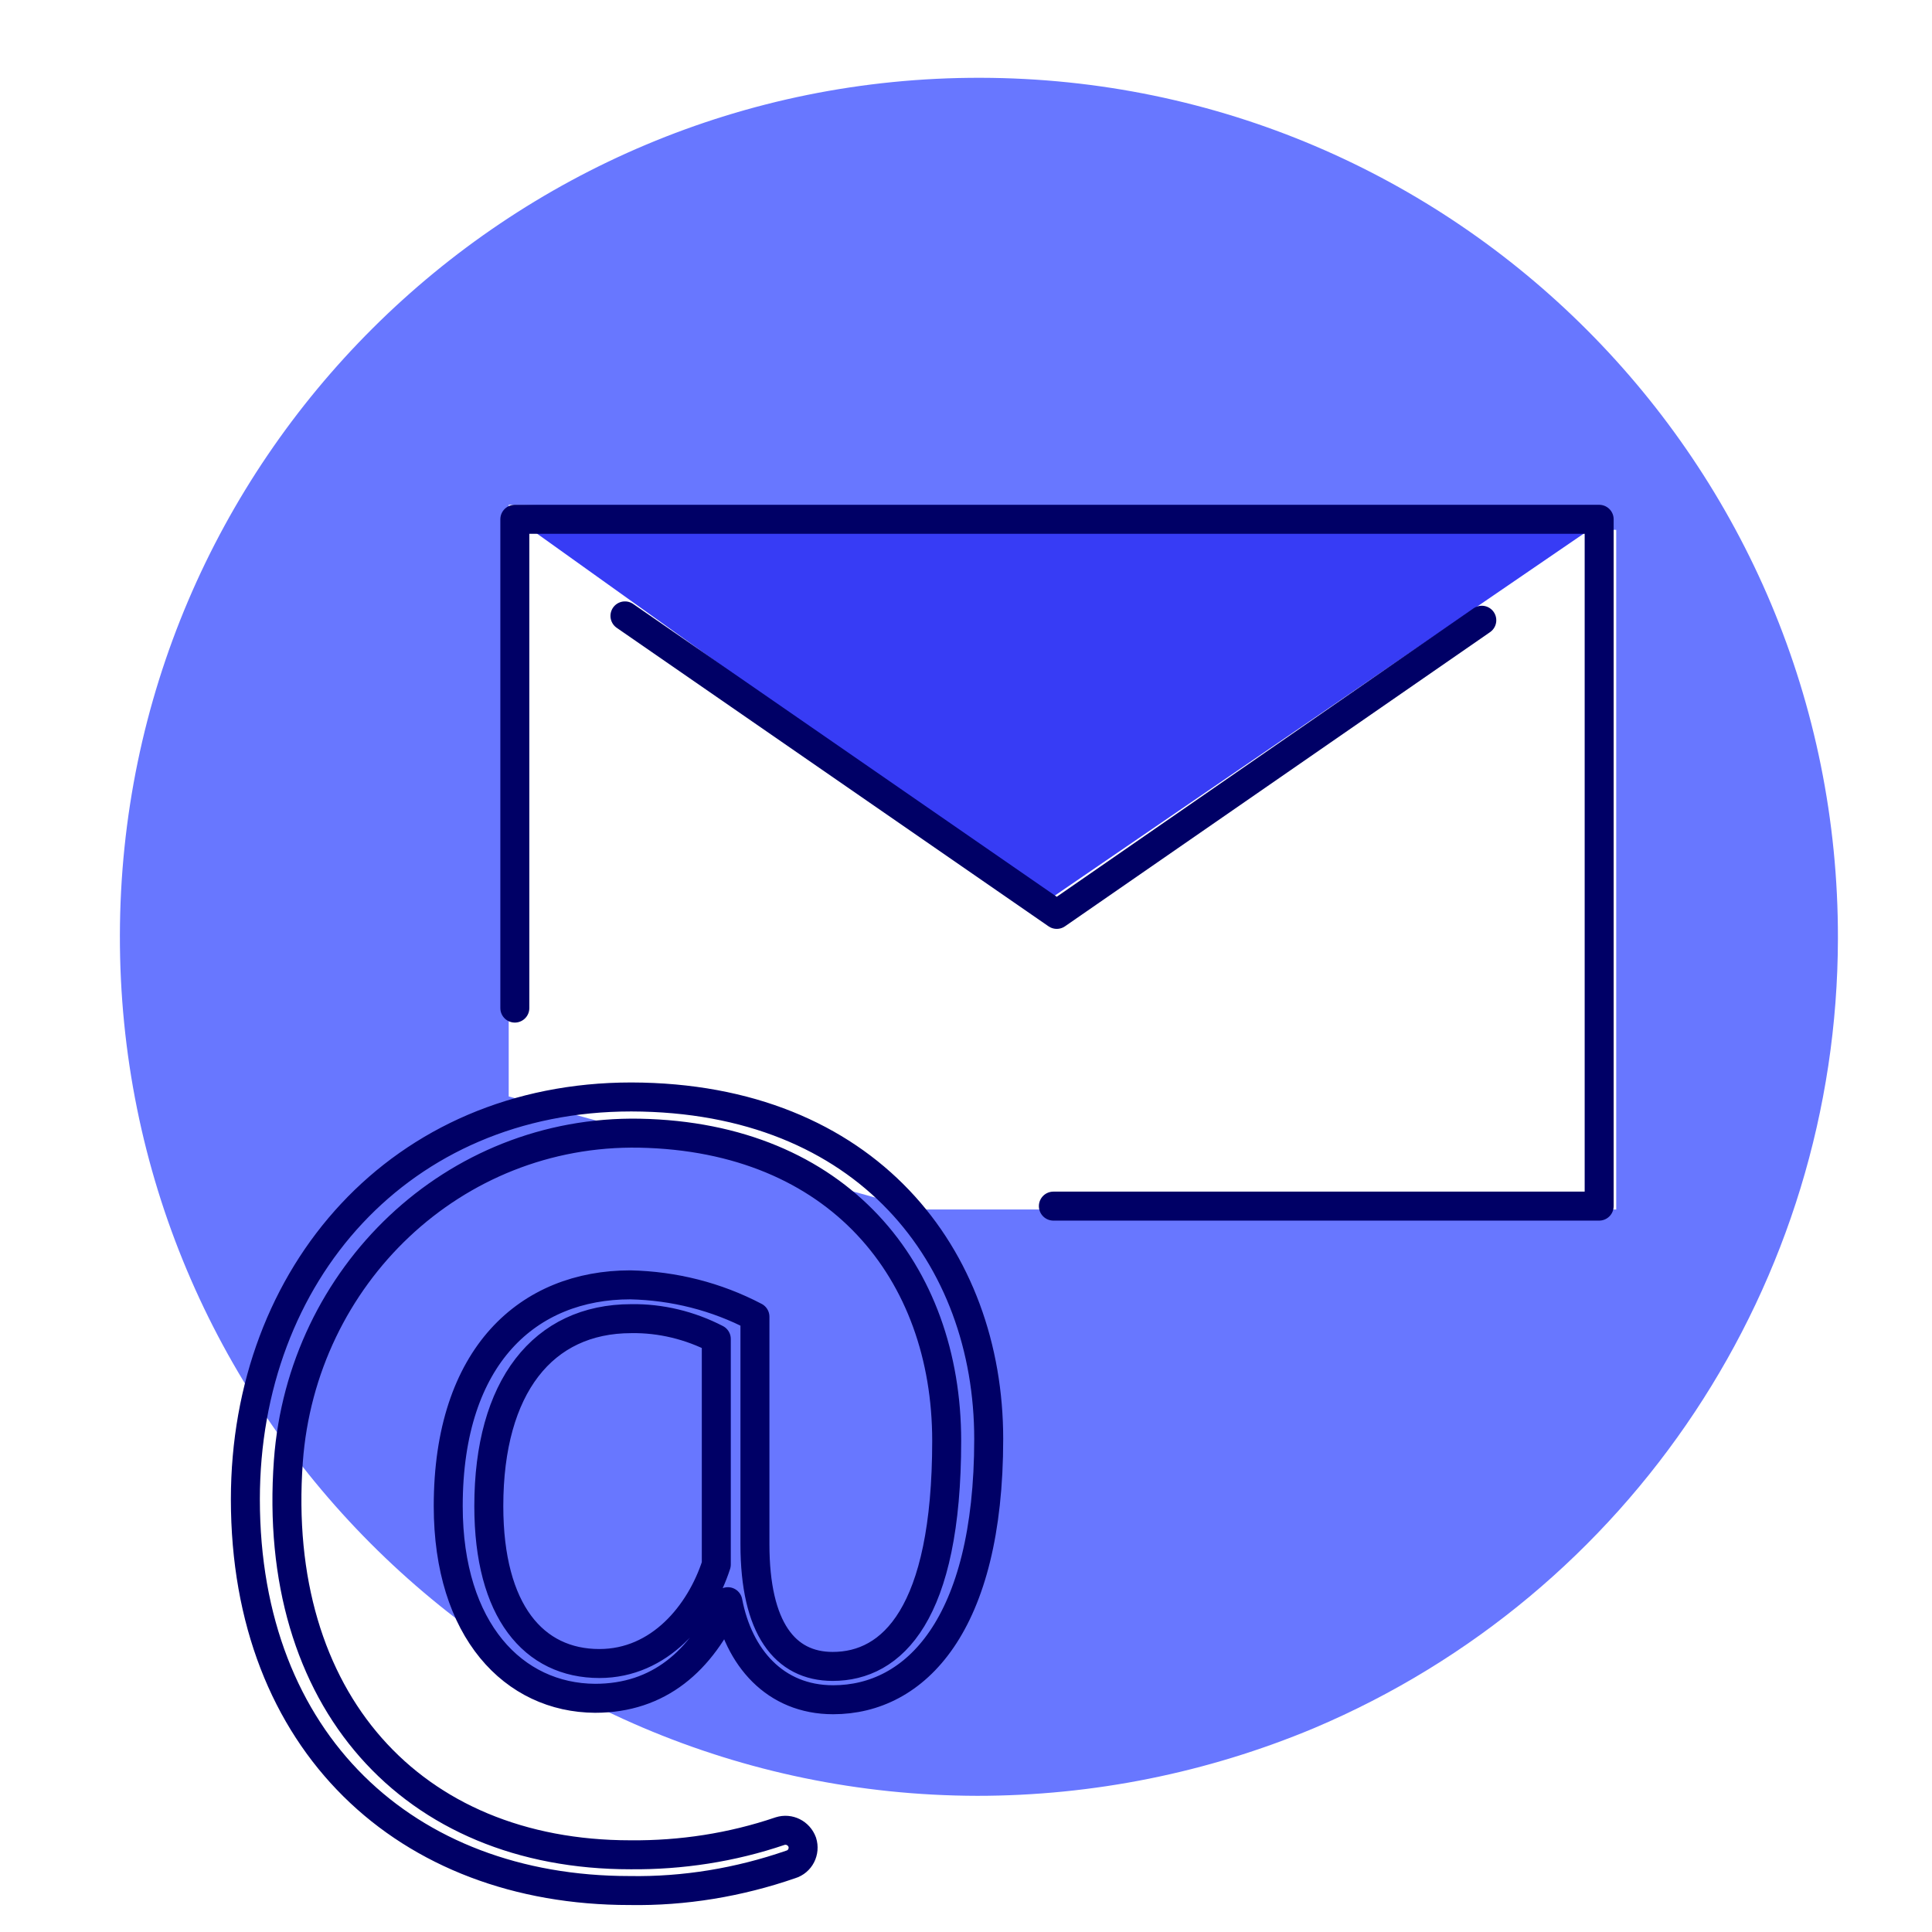
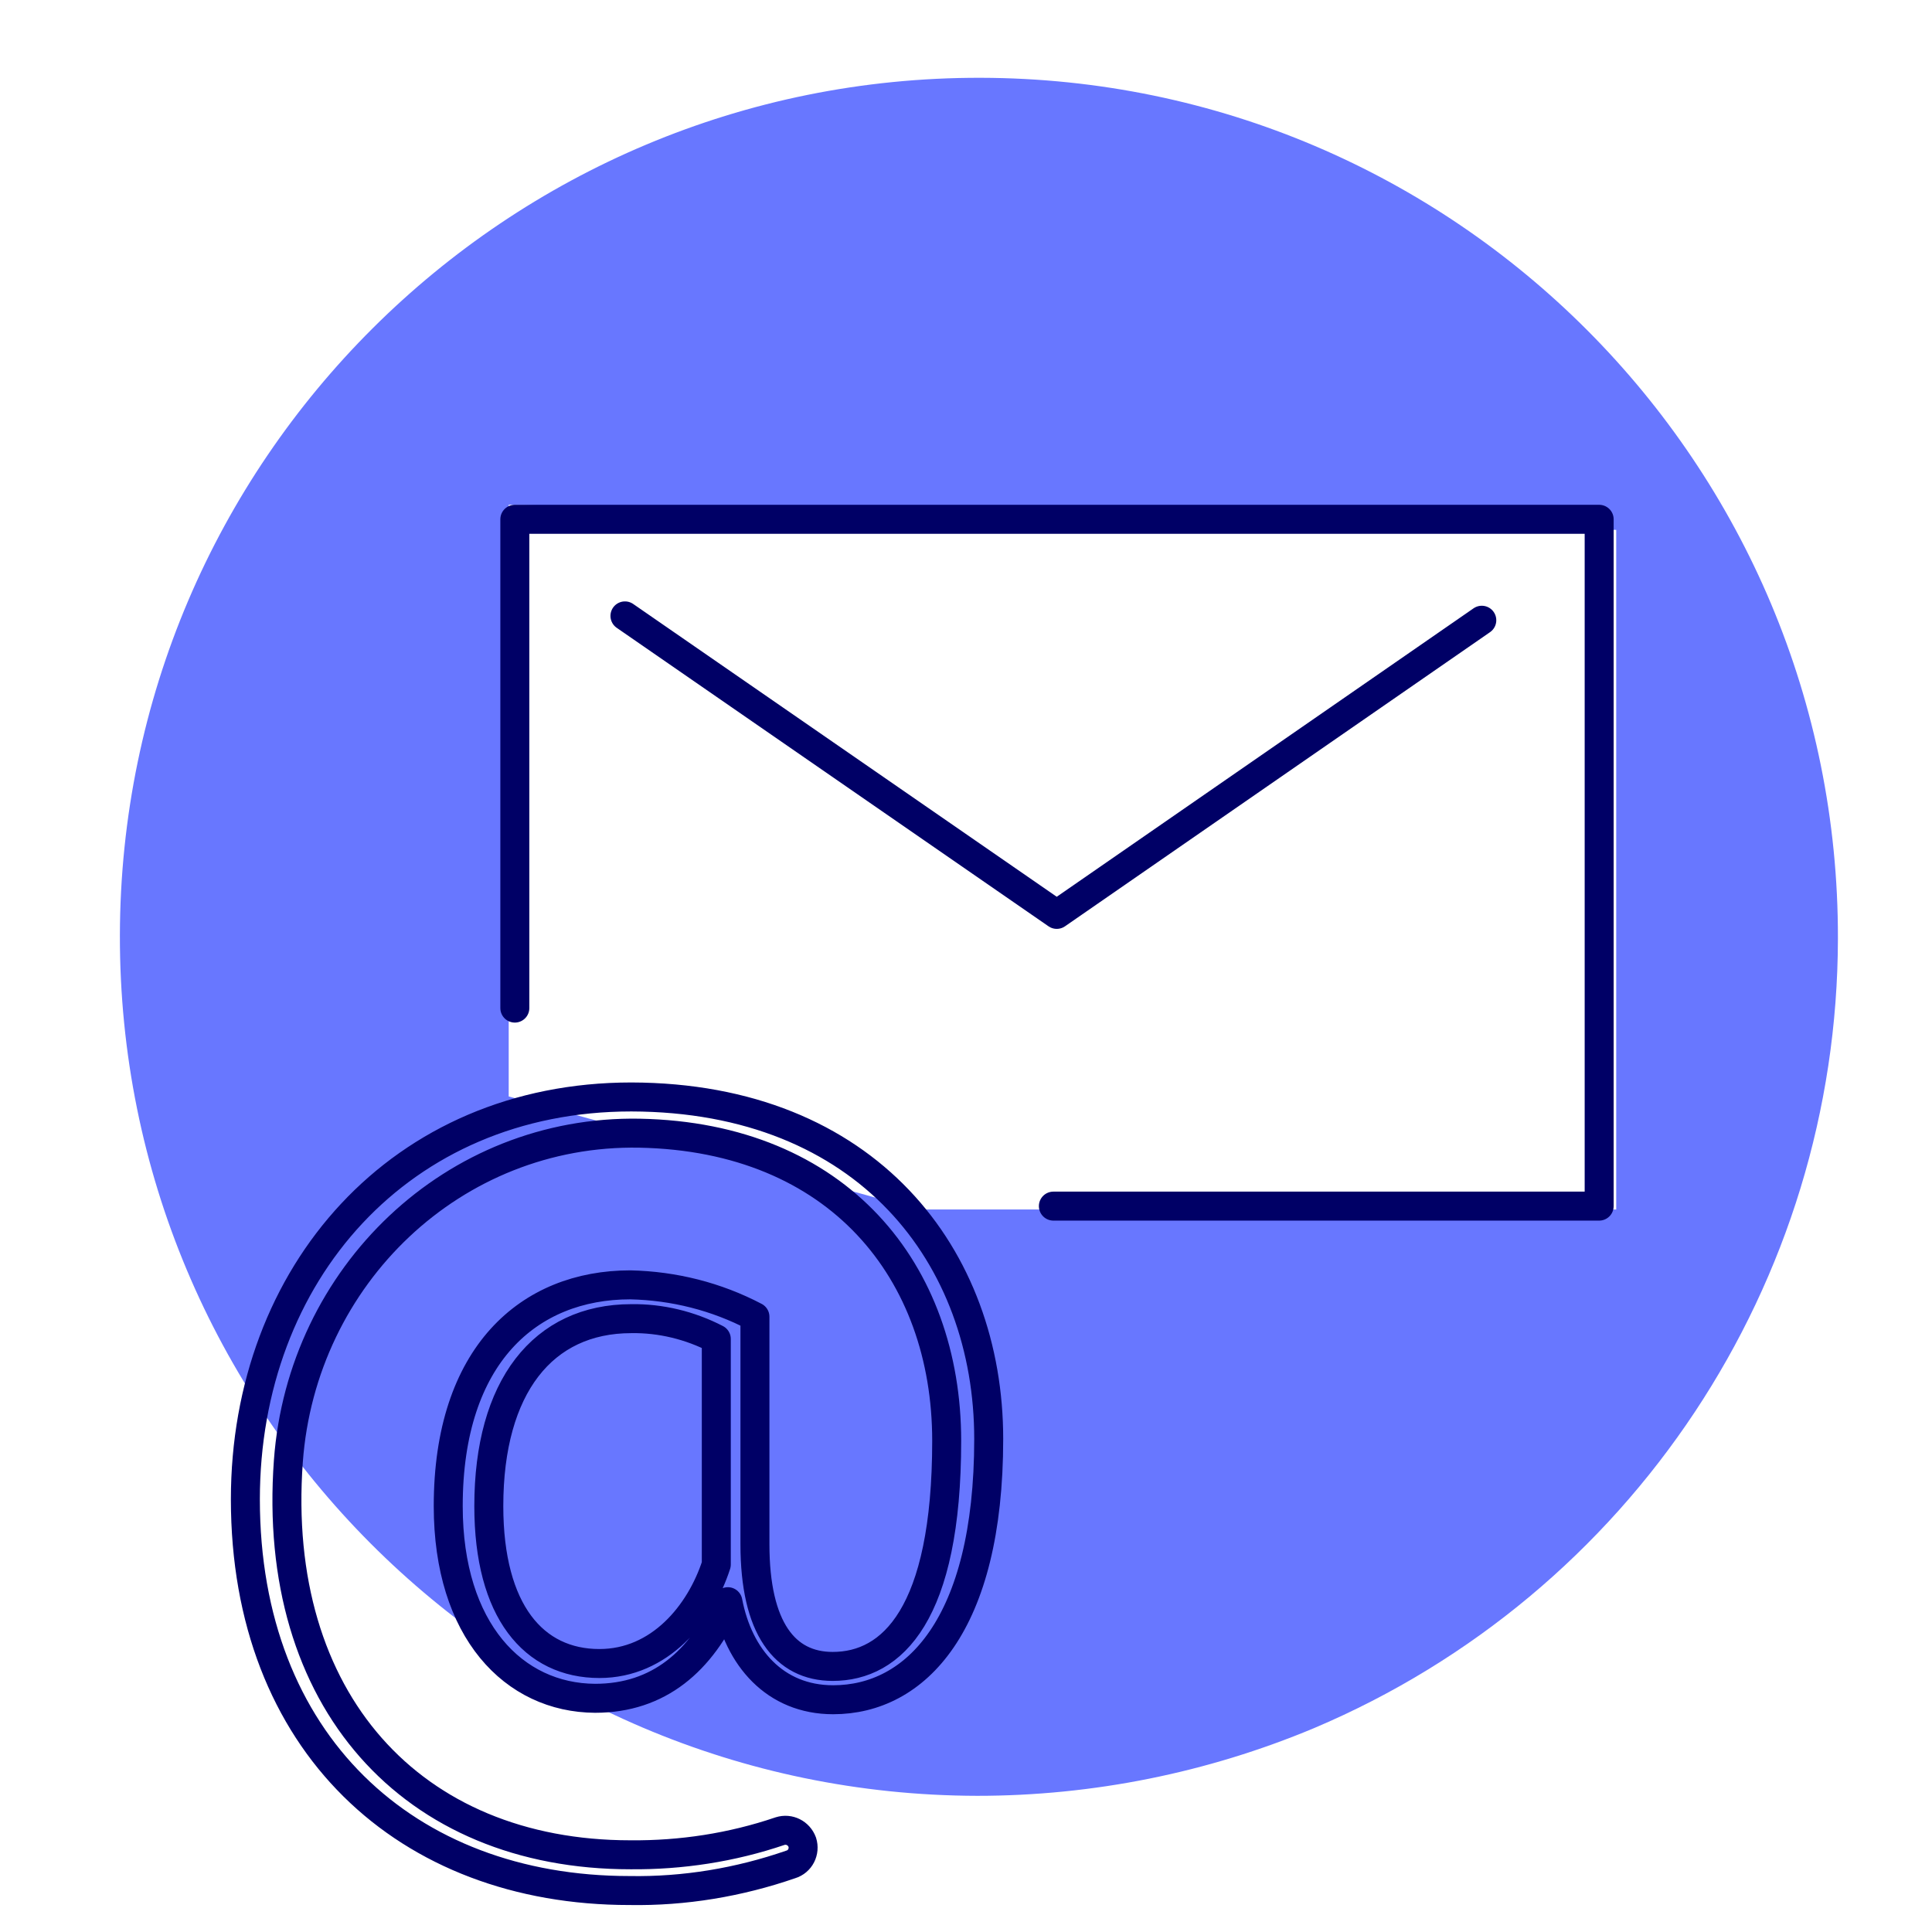
<svg xmlns="http://www.w3.org/2000/svg" version="1.1" id="Calque_1" x="0px" y="0px" viewBox="0 0 400 400" style="enable-background:new 0 0 400 400;" xml:space="preserve">
  <style type="text/css"> .st0{fill:#6877FF;} .st1{fill:#373CF5;} .st2{fill:none;stroke:#000066;stroke-width:6;stroke-linecap:round;stroke-linejoin:round;stroke-miterlimit:11.429;} </style>
  <g id="mail">
    <g id="picto-x-2" transform="translate(8.222 5.006)">
      <path id="Soustraction_27" class="st0" d="M194.1,366.8c-98.2-0.2-177.7-79.9-177.5-178.2C16.8,90.4,96.6,10.9,194.8,11.1 C293,11.3,372.5,91,372.3,189.3c-0.1,71.3-42.8,135.7-108.5,163.5C241.8,362,218.1,366.8,194.1,366.8z M97.1,99.5v122.5l84.8,23.4 h144.5V104.7L97.1,99.5z" />
    </g>
    <g id="picto-x-1" transform="translate(37.478 37.648)">
-       <path id="Tracé_250" class="st1" d="M69.6,69.9h225.1l-115,78.7L69.6,69.9z" />
-     </g>
+       </g>
    <g id="picto-ligne" transform="translate(17.802 37.614)">
      <g id="Groupe_153" transform="translate(19.488 0)">
        <path id="Tracé_245" class="st2" d="M69.3,171.1V69.9h224.5v142.2h-113" />
        <path id="Tracé_246" class="st2" d="M269.5,90.8l-88,60.9L92.1,89.9" />
      </g>
      <g id="グループ_342" transform="translate(0 41.9)">
        <path id="パス_1116" class="st2" d="M186.9,218.4c0,38.6-15.2,54-32.2,54c-12.1,0-19.6-8.8-21.8-20.3 c-5.5,12.3-14.3,20-27.5,20C88.6,272,75,258.1,75,232.3c0-31.3,16.7-45.8,37.7-45.8c9,0.2,17.8,2.4,25.8,6.6v47.1 c0,17.4,6.2,25.3,16.1,25.3c12.3,0,23.6-10.8,23.6-46.7c0-35-22.4-62.9-63.6-63.7c-38.5-0.7-69.9,29.5-72.7,67.9 c-3.6,49.5,25.6,81.5,70.8,81.5c10.5,0.1,21-1.5,31-4.9c1.9-0.6,3.9,0.4,4.6,2.3c0,0,0,0,0,0l0,0c0.6,1.9-0.4,4-2.4,4.6 c-10.7,3.7-22,5.6-33.4,5.4c-46.2,0-79.5-30.6-79.5-81c0-46.7,32.1-83.3,79.9-83.3C161.8,147.7,186.9,180.8,186.9,218.4z M130.5,244.4v-46.7c-5.4-2.8-11.5-4.3-17.6-4.2c-18.3,0-29.5,14.1-29.5,38.8c0,21.8,9.3,32.6,22.9,32.6 C118.8,264.9,127.2,254.6,130.5,244.4L130.5,244.4z" />
      </g>
    </g>
  </g>
</svg>